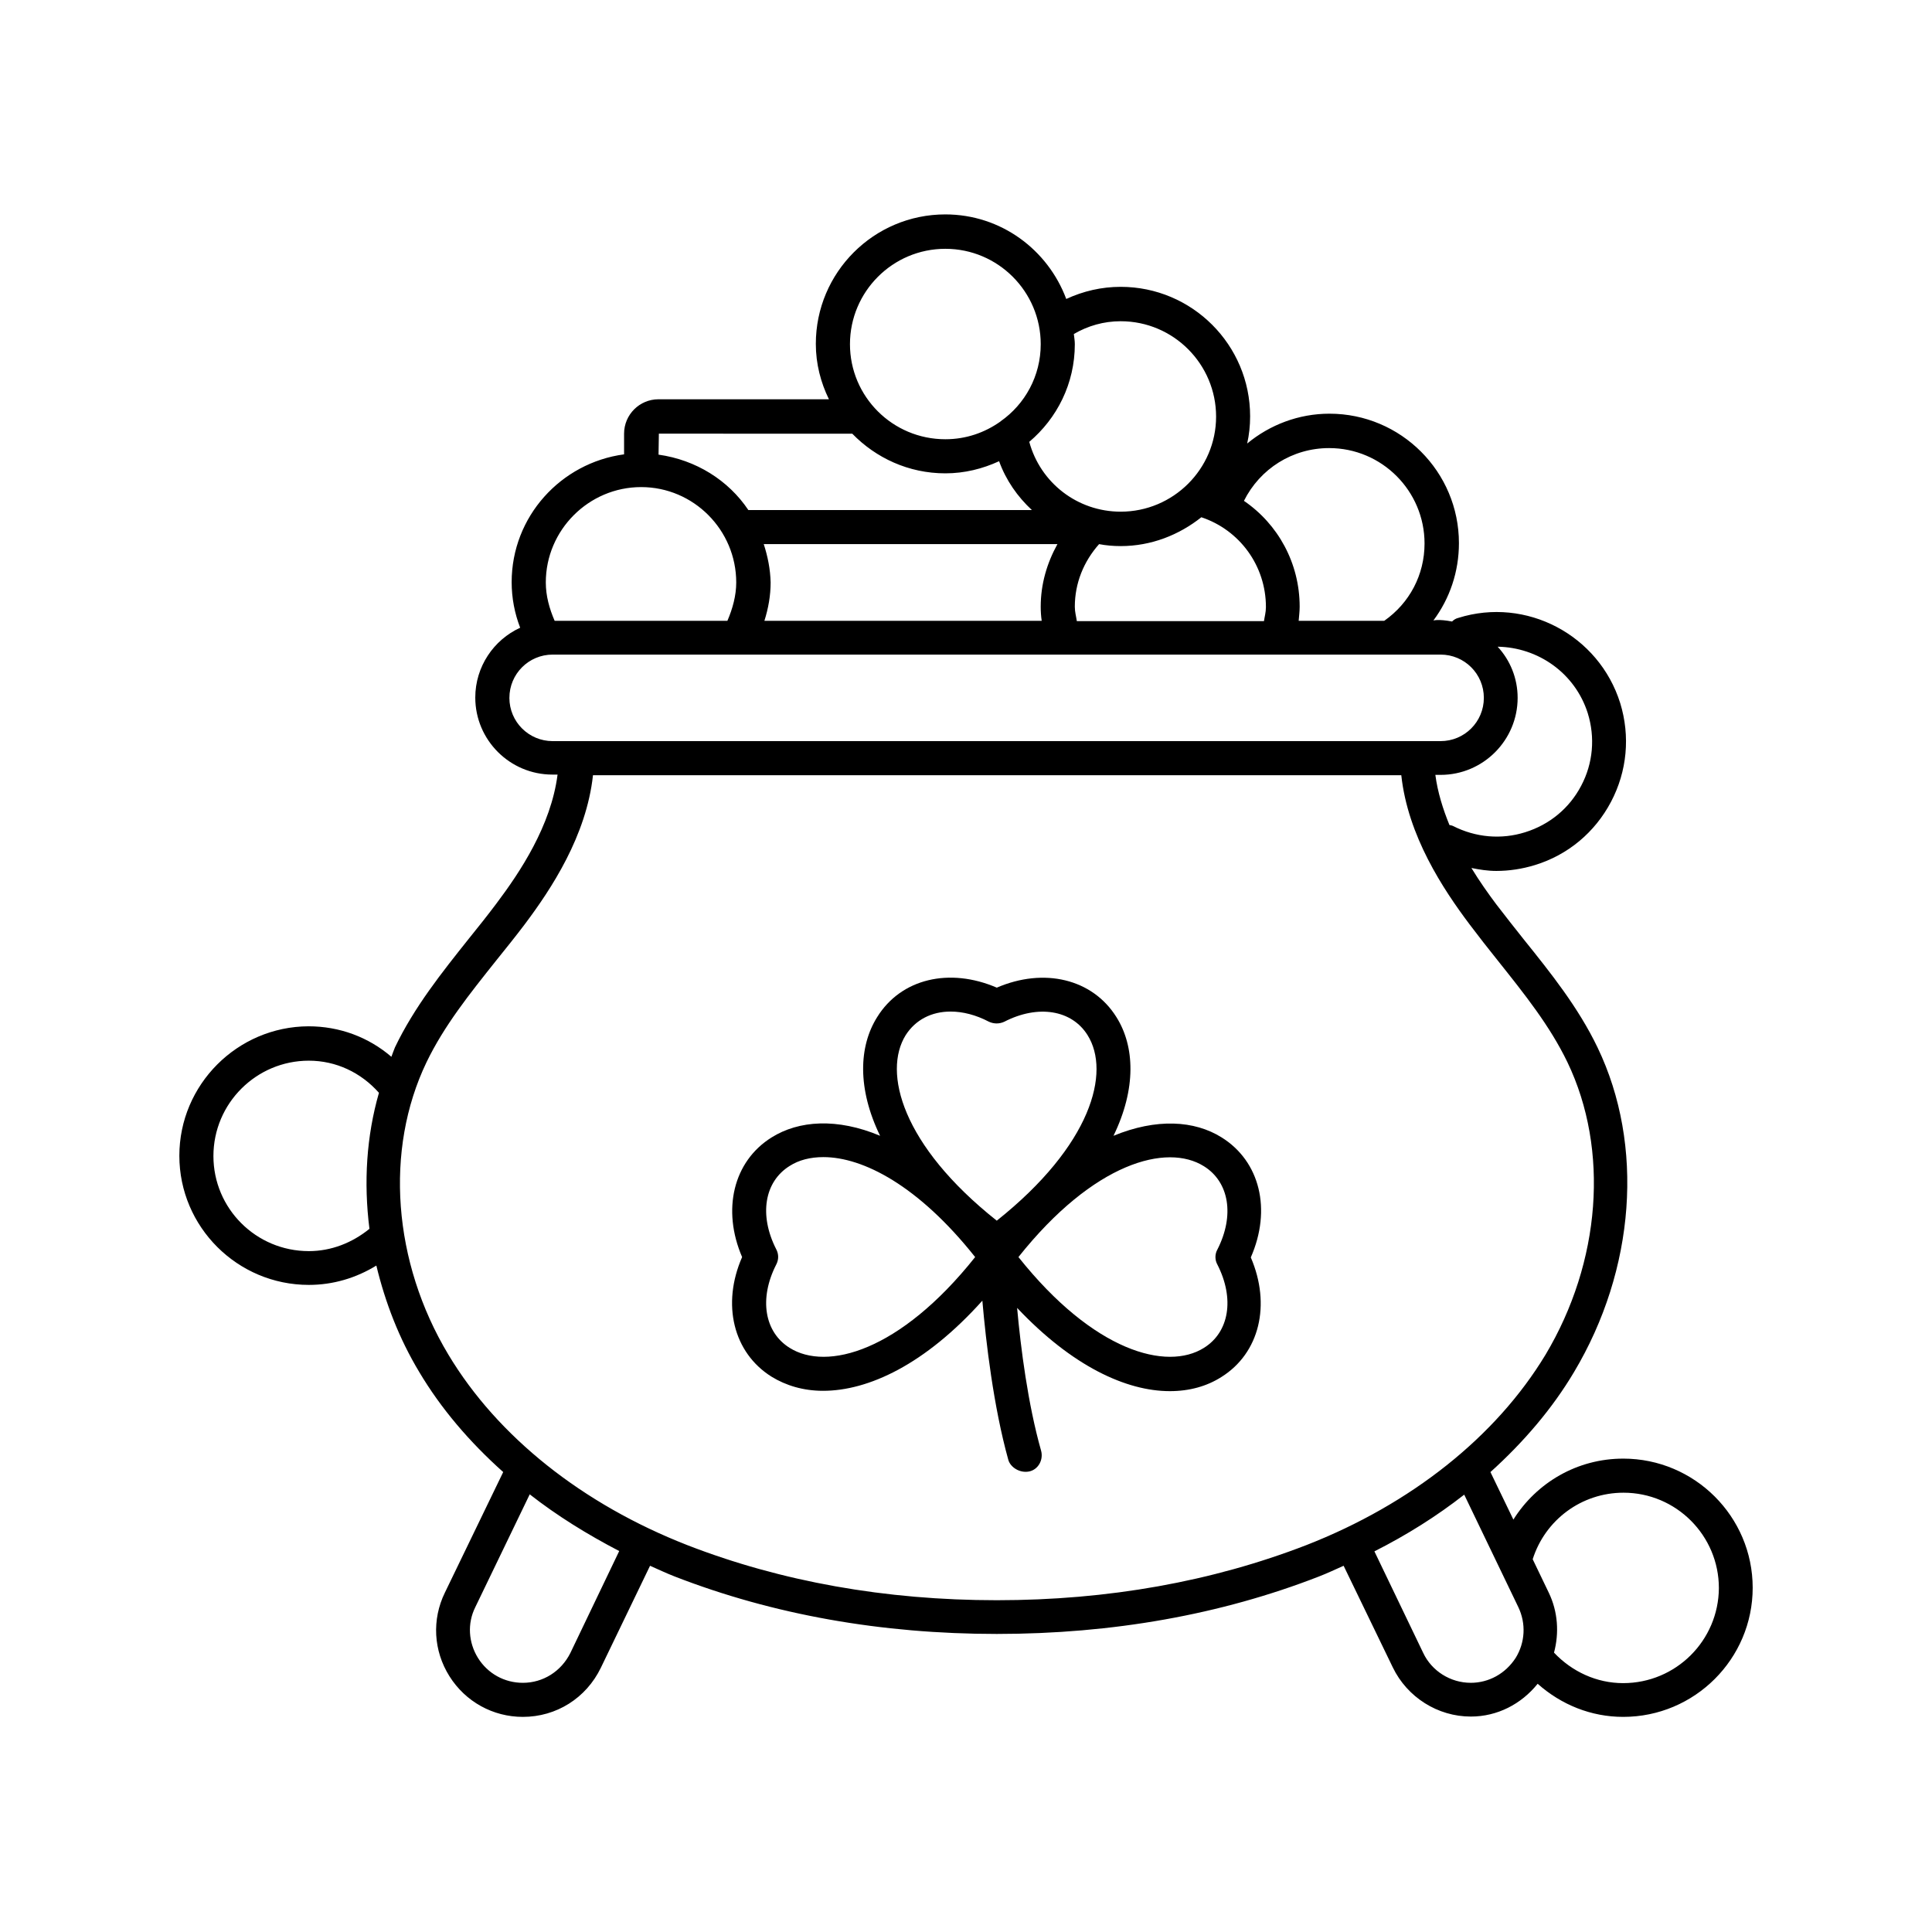
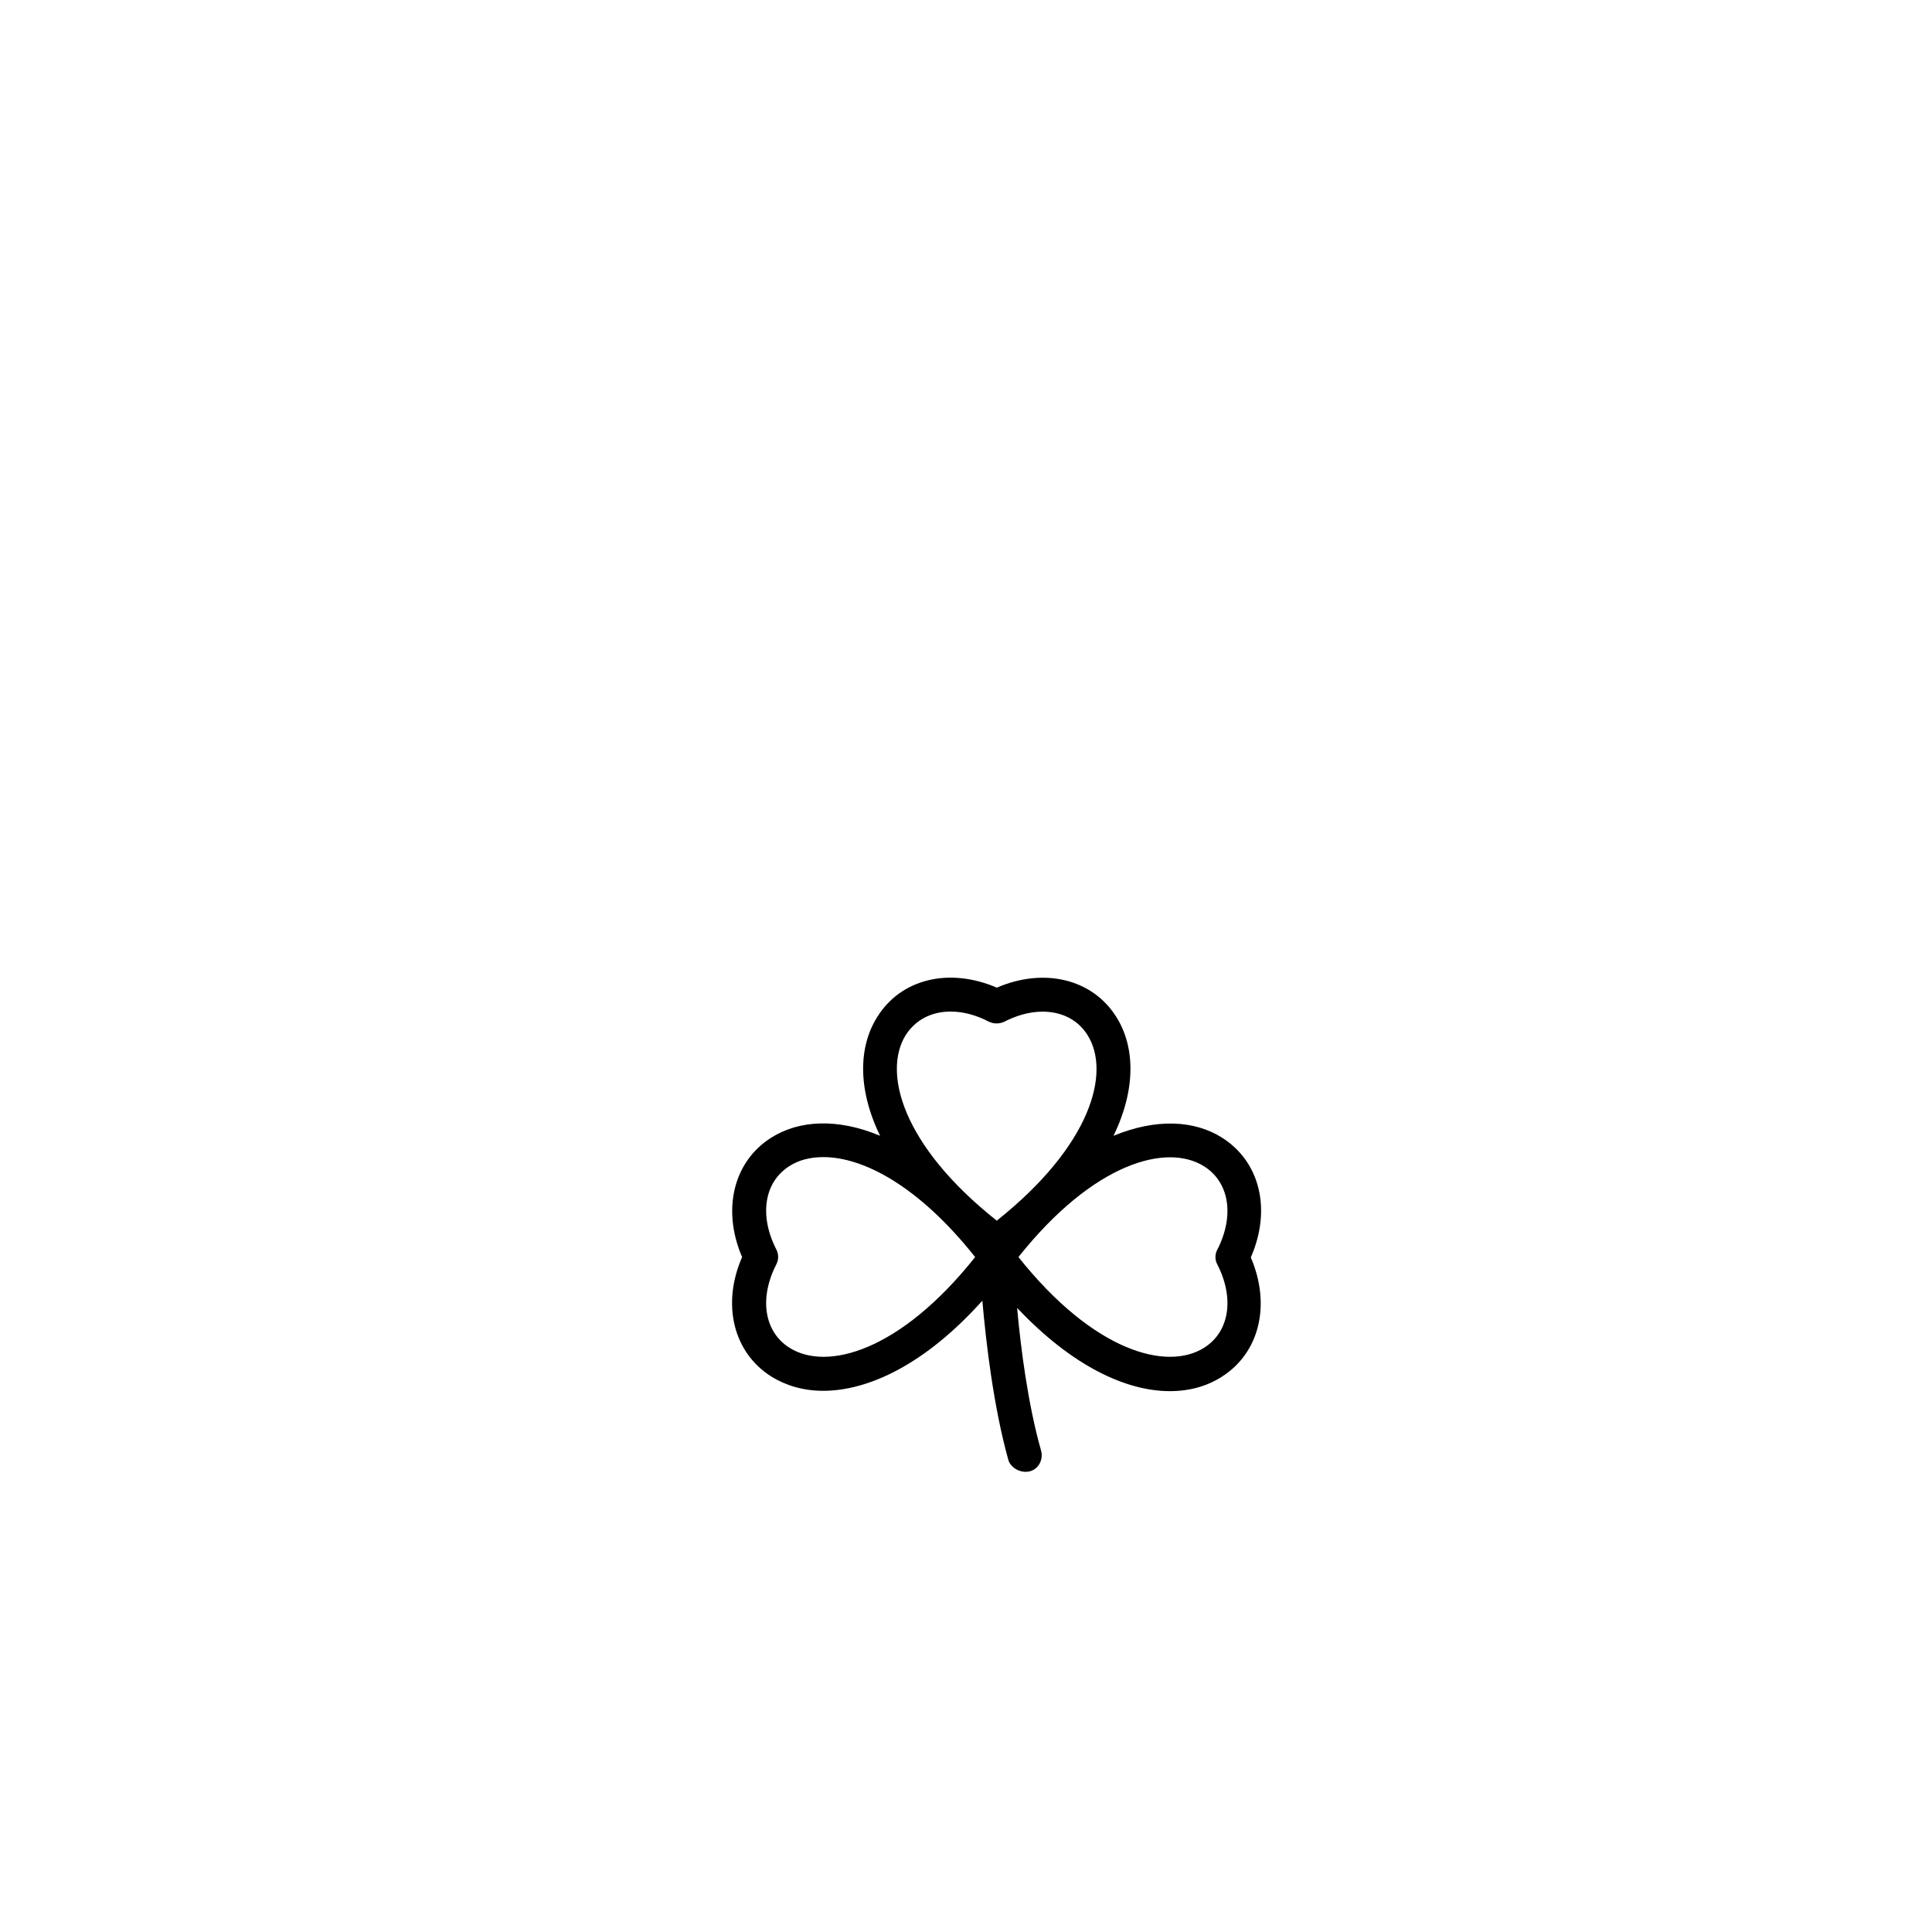
<svg xmlns="http://www.w3.org/2000/svg" fill="#000000" width="800px" height="800px" version="1.1" viewBox="144 144 512 512">
  <g>
    <path d="m467.75 445.43c-7.211-4.516-17.285-5.125-28.664-0.434 6.082-12.508 5.644-23.715 0.781-31.445-6.34-10.164-19.195-13.203-31.707-7.816-12.508-5.387-25.363-2.434-31.707 7.816-4.863 7.731-5.297 18.938 0.781 31.445-11.379-4.777-21.543-4.082-28.75 0.434-10.164 6.34-13.203 19.195-7.816 31.707-5.473 12.508-2.344 25.363 7.816 31.707 3.82 2.344 8.426 3.734 13.637 3.734 11.988 0 27.016-6.949 42.215-23.887 0.957 11.031 2.953 28.059 6.863 42.129 0.52 1.996 3.039 3.648 5.559 3.129 2.434-0.52 3.82-3.129 3.129-5.559-3.473-12.246-5.387-27.188-6.34-37.785 14.594 15.461 28.926 22.062 40.477 22.062 5.211 0 9.816-1.305 13.637-3.734 10.164-6.34 13.203-19.195 7.816-31.707 5.562-12.688 2.434-25.457-7.727-31.797zm-83.738-27.102c2.606-4.082 6.863-6.254 11.898-6.254 3.215 0 6.688 0.867 10.164 2.691 1.305 0.609 2.781 0.609 4.082 0 8.945-4.606 17.895-3.129 22.062 3.562 6.168 9.816 1.043 29.188-24.062 49.164-25.188-19.98-30.227-39.352-24.145-49.164zm-30.75 82.867c-6.688-4.168-8.164-13.031-3.562-22.062 0.695-1.305 0.695-2.781 0-4.082-4.606-9.035-3.129-17.895 3.562-22.062 2.434-1.562 5.473-2.344 8.945-2.344 10.512 0 25.191 7.559 40.219 26.492-19.977 25.102-39.348 30.227-49.164 24.059zm113.36-22.062c4.606 9.035 3.129 17.895-3.562 22.062-9.816 6.168-29.188 1.043-49.164-24.062 19.98-25.105 39.348-30.23 49.164-24.062 6.688 4.168 8.164 13.031 3.562 22.062-0.691 1.219-0.691 2.781 0 4z" />
-     <path d="m574.16 530.55c-12.16 0-22.934 6.34-29.098 16.156l-6.082-12.594c8.859-7.992 16.418-16.852 22.148-26.492 16.242-27.188 18.676-60.109 6.254-85.996-5.125-10.684-12.508-19.891-19.633-28.75-2.434-3.039-4.863-6.168-7.211-9.207-2.086-2.781-4.43-6.082-6.602-9.641 2.172 0.434 4.344 0.781 6.602 0.781 3.387 0 6.863-0.52 10.25-1.562 8.773-2.691 15.895-8.688 20.152-16.766 4.258-8.078 5.125-17.371 2.434-26.145-5.644-18.066-24.93-28.23-42.91-22.586-0.695 0.172-1.215 0.52-1.652 0.957-3.648-0.695-4.953-0.262-4.953-0.262 4.344-5.82 6.773-12.941 6.773-20.5 0-18.938-15.375-34.312-34.312-34.312-8.164 0-15.809 2.953-21.805 7.906 0.52-2.344 0.781-4.691 0.781-7.211 0-18.938-15.375-34.312-34.312-34.312-5.039 0-9.902 1.129-14.418 3.215-4.863-13.031-17.285-22.41-32.051-22.41-18.938 0-34.312 15.375-34.312 34.312 0 5.297 1.305 10.25 3.473 14.68h-45.168c-5.039 0-9.121 4.082-9.121 9.121v5.473c-16.766 2.258-29.793 16.504-29.793 33.875 0 4.168 0.781 8.254 2.258 12.074-7.035 3.215-11.898 10.336-11.898 18.504 0 11.293 9.207 20.414 20.414 20.414h1.391c-1.738 13.551-9.902 25.797-16.242 34.223-2.344 3.129-4.777 6.168-7.297 9.293-7.121 8.945-14.418 18.066-19.543 28.75-0.348 0.781-0.609 1.652-0.957 2.519-6.082-5.211-13.723-8.078-21.977-8.078-18.84 0.082-34.215 15.457-34.215 34.309 0 18.848 15.375 34.223 34.312 34.223 6.43 0 12.508-1.824 17.895-5.125 2.344 9.73 5.992 19.285 11.379 28.23 5.734 9.641 13.289 18.504 22.238 26.492l-15.461 31.965c-3.473 7.121-3.039 15.375 1.215 22.148 4.258 6.773 11.555 10.77 19.457 10.77 8.859 0 16.766-4.953 20.672-13.031l13.031-27.016c2.172 0.957 4.344 1.996 6.602 2.867 25.973 10.078 54.637 15.199 85.301 15.199 30.664 0 59.414-5.125 85.301-15.199 2.258-0.867 4.43-1.91 6.602-2.867l13.031 26.93c3.82 7.906 11.898 13.031 20.672 13.031 7.035 0 13.379-3.301 17.719-8.688 6.254 5.559 14.16 8.773 22.672 8.773 18.938 0 34.312-15.375 34.312-34.223-0.004-18.844-15.379-34.219-34.316-34.219zm-9.383-197.53c1.996 6.43 1.391 13.289-1.738 19.195-3.129 5.992-8.426 10.336-14.855 12.336-6.34 1.996-13.117 1.391-19.109-1.652-0.348-0.172-0.609-0.172-0.957-0.262-1.738-4.258-3.129-8.688-3.734-13.289h1.391c11.293 0 20.414-9.207 20.414-20.414 0-5.211-1.996-9.988-5.297-13.551 10.684 0.176 20.5 6.953 23.887 17.637zm-68.535-70.273c13.984 0 25.277 11.379 25.277 25.277 0 8.34-3.996 15.809-10.684 20.5h-22.672c0.086-1.215 0.262-2.434 0.262-3.734 0-11.555-5.734-21.891-14.766-28.059 4.254-8.512 12.855-13.984 22.582-13.984zm-66.883 45.777c-0.172-1.215-0.52-2.344-0.52-3.734 0-6.254 2.344-11.988 6.43-16.59 1.824 0.348 3.734 0.52 5.734 0.52 8.078 0 15.461-2.953 21.367-7.644 10.164 3.387 17.113 12.855 17.113 23.801 0 1.391-0.348 2.519-0.52 3.734h-49.605zm-82.957-20.328h77.828c-2.781 5.039-4.43 10.598-4.43 16.59 0 1.305 0.086 2.519 0.262 3.734h-73.488c1.043-3.301 1.652-6.688 1.652-10.164-0.086-3.559-0.781-6.945-1.824-10.16zm94.598-59.066c13.984 0 25.277 11.379 25.277 25.277 0 13.898-11.379 25.191-25.277 25.191-11.465 0-21.281-7.644-24.234-18.504 7.383-6.254 12.074-15.461 12.074-25.887 0-0.957-0.172-1.824-0.262-2.691 3.734-2.168 7.902-3.387 12.422-3.387zm-46.473-19.195c13.984 0 25.277 11.379 25.277 25.277 0 8.426-4.168 15.895-10.598 20.414 0 0-0.086 0.086-0.086 0.086-4.168 2.953-9.121 4.691-14.594 4.691-13.984 0-25.277-11.293-25.277-25.191s11.293-25.277 25.277-25.277zm-24.672 48.992c6.254 6.43 14.941 10.512 24.668 10.512 5.125 0 9.902-1.215 14.246-3.215 1.824 5.039 4.863 9.383 8.688 12.941h-75.137c-5.297-7.906-13.898-13.289-23.801-14.68l0.086-5.559zm-55.938 14.156c13.898 0 25.191 11.379 25.191 25.277 0 3.473-0.957 6.949-2.344 10.164h-45.777c-1.391-3.215-2.344-6.602-2.344-10.164-0.004-13.898 11.375-25.277 25.273-25.277zm-34.922 55.855c0-6.34 5.125-11.465 11.465-11.465h235.31c6.34 0 11.465 5.125 11.465 11.465 0 6.34-5.125 11.465-11.465 11.465h-235.31c-6.344 0-11.469-5.125-11.469-11.465zm-53.16 146.62c-13.984 0-25.277-11.293-25.277-25.191 0-13.984 11.379-25.277 25.277-25.277 7.211 0 13.812 3.129 18.59 8.512-3.301 11.465-4.082 23.715-2.519 36.047-4.602 3.738-10.164 5.91-16.07 5.91zm69.316 106.5c-2.434 4.863-7.211 7.906-12.594 7.906-4.863 0-9.293-2.434-11.898-6.602-2.519-4.082-2.867-9.121-0.695-13.465l14.418-29.883c7.211 5.644 15.199 10.598 23.715 15.027zm195.01-28.578c-24.93 9.641-52.465 14.594-82 14.594-29.535 0-57.156-4.953-82-14.594-27.797-10.859-50.293-28.75-63.324-50.469-14.766-24.582-16.938-54.289-5.82-77.484 4.691-9.73 11.379-18.066 18.504-27.016 2.519-3.129 5.039-6.254 7.469-9.469 7.121-9.469 16.418-23.539 18.156-39.609h214.21c1.738 16.07 11.031 30.141 18.156 39.609 2.434 3.215 4.863 6.34 7.383 9.469 7.121 8.945 13.812 17.285 18.504 27.016 11.117 23.191 8.859 52.898-5.82 77.484-13.121 21.715-35.617 39.609-63.414 50.469zm43.605 36.48c-5.387 0-10.336-3.129-12.594-7.906l-12.941-26.93c8.598-4.344 16.59-9.383 23.801-15.027l14.332 29.793c2.086 4.344 1.824 9.383-0.695 13.465-2.695 4.176-7.125 6.606-11.902 6.606zm40.391 0.086c-7.035 0-13.551-3.039-18.328-8.078 1.391-5.211 1.043-10.859-1.391-15.895l-4.258-8.859c3.301-10.422 12.941-17.633 24.062-17.633 13.984 0 25.277 11.379 25.277 25.277-0.086 13.898-11.379 25.188-25.363 25.188z" />
  </g>
</svg>